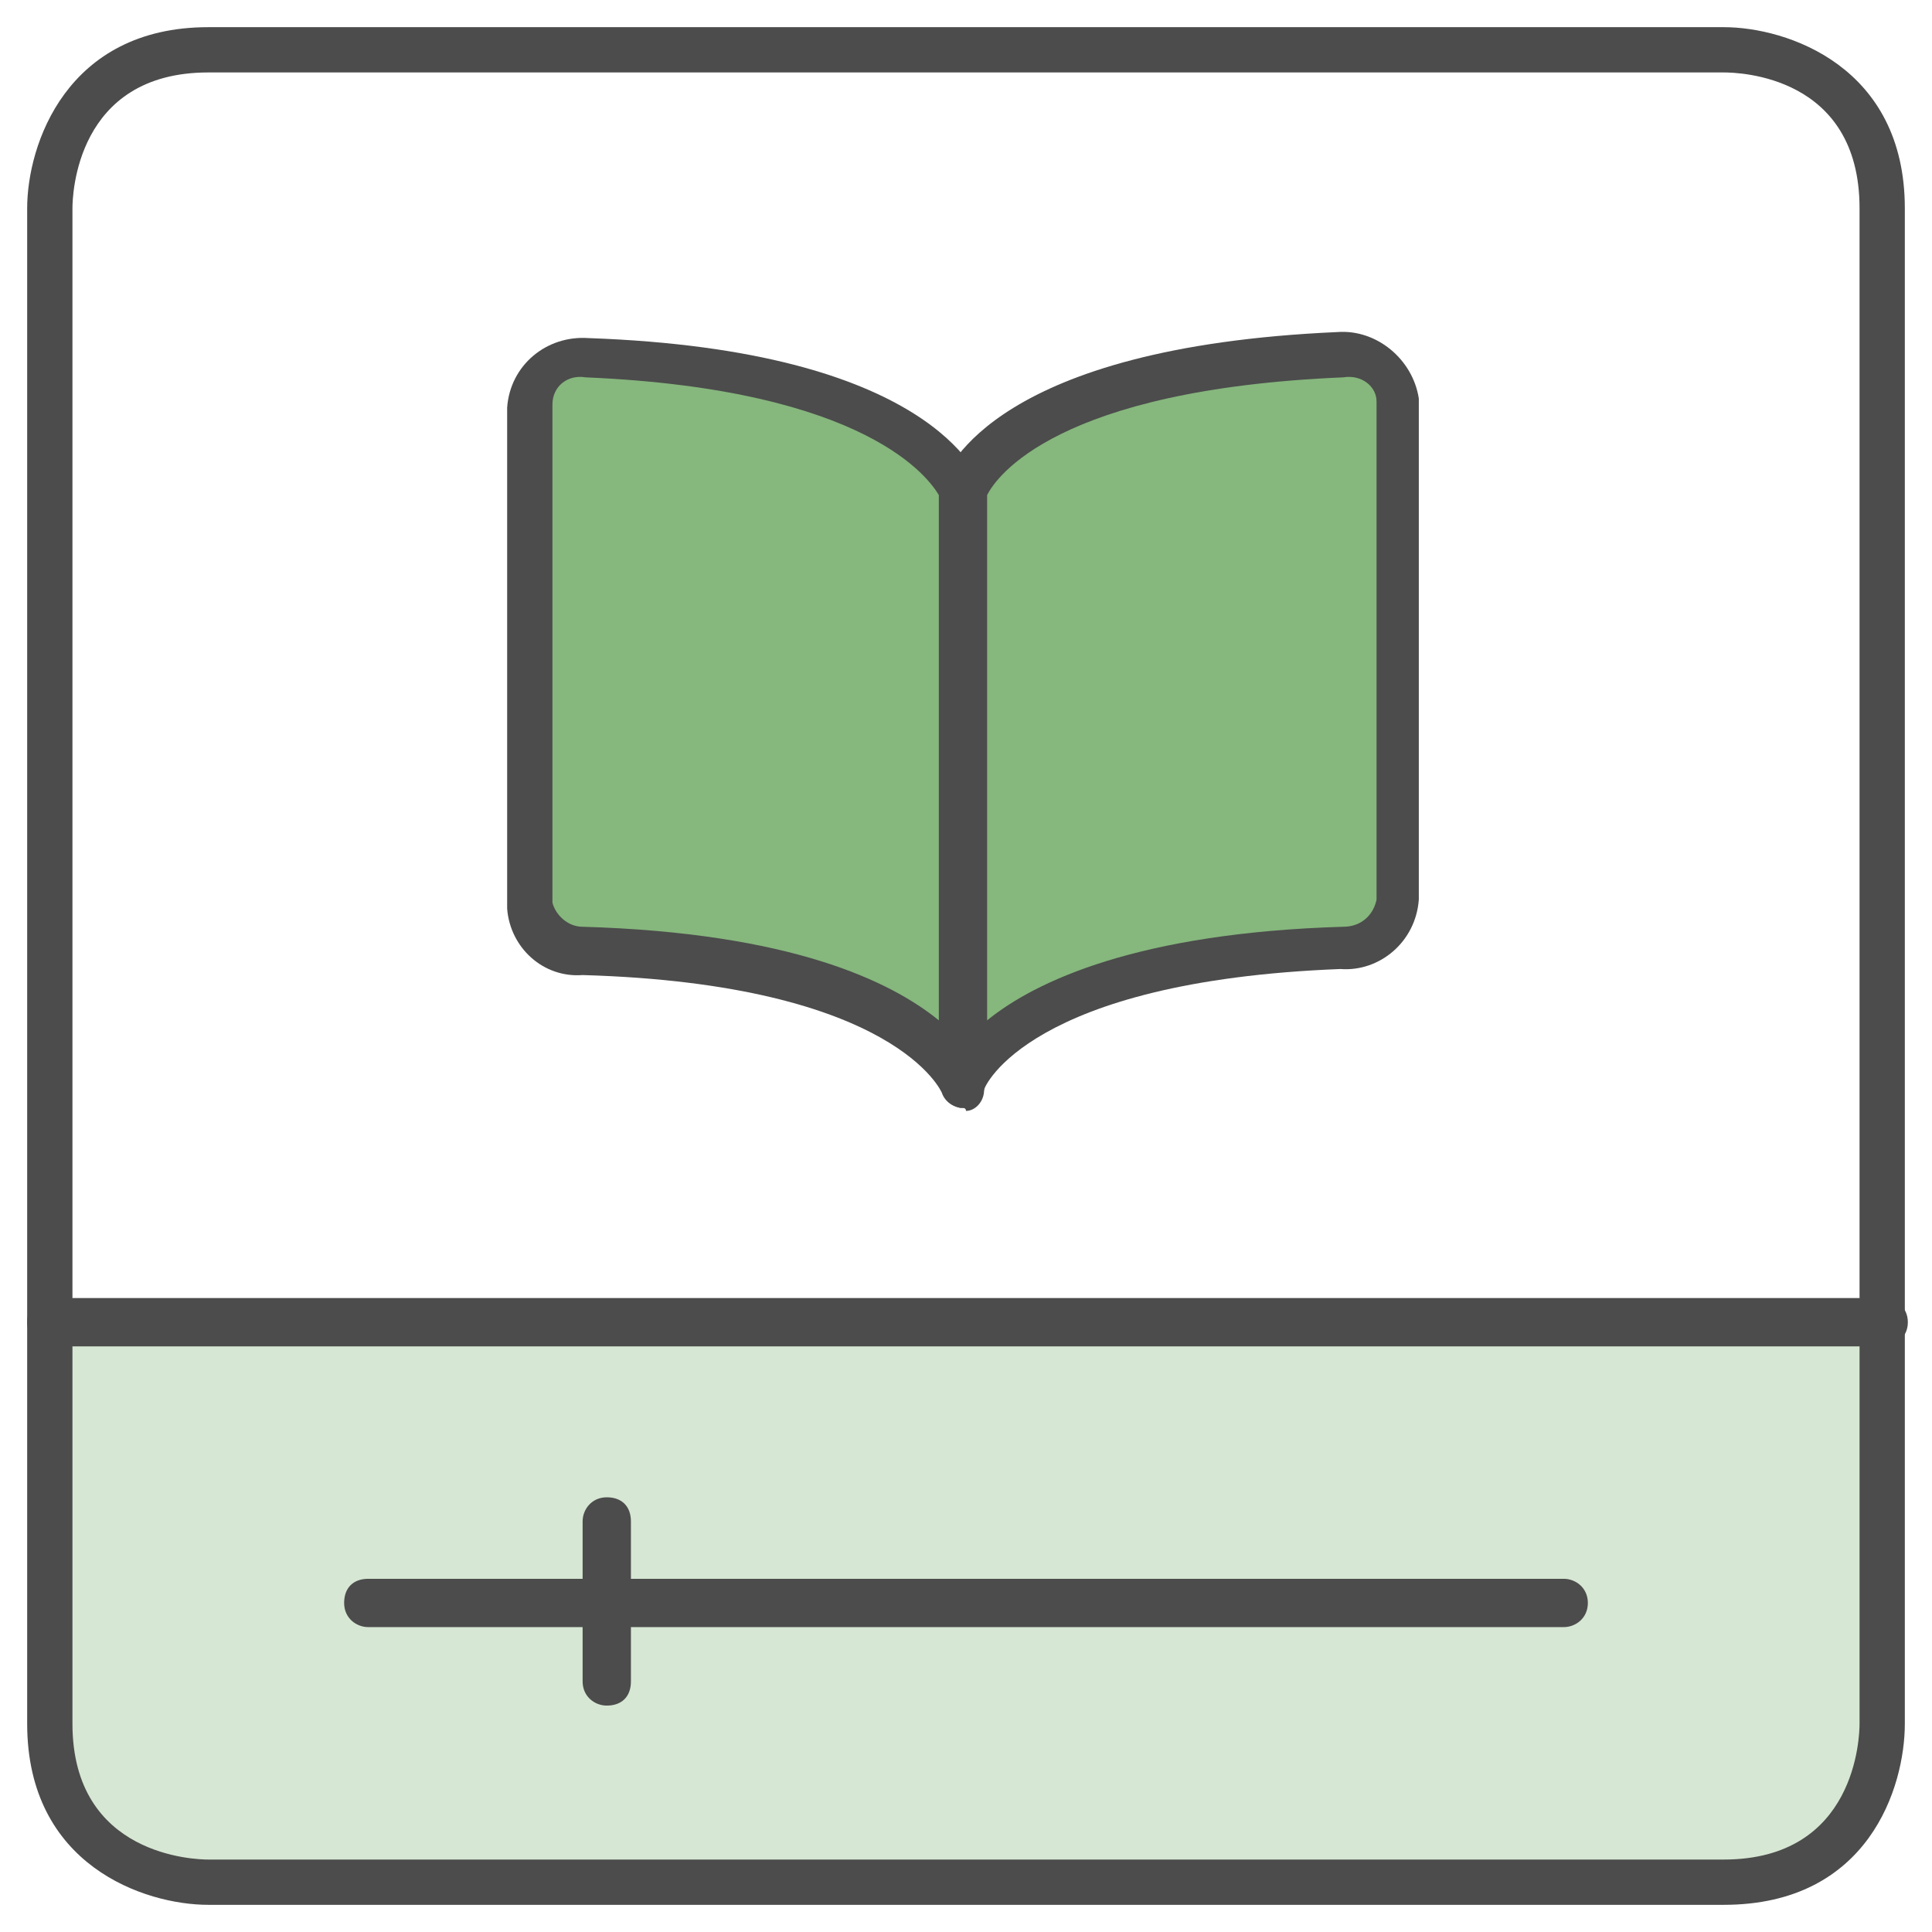
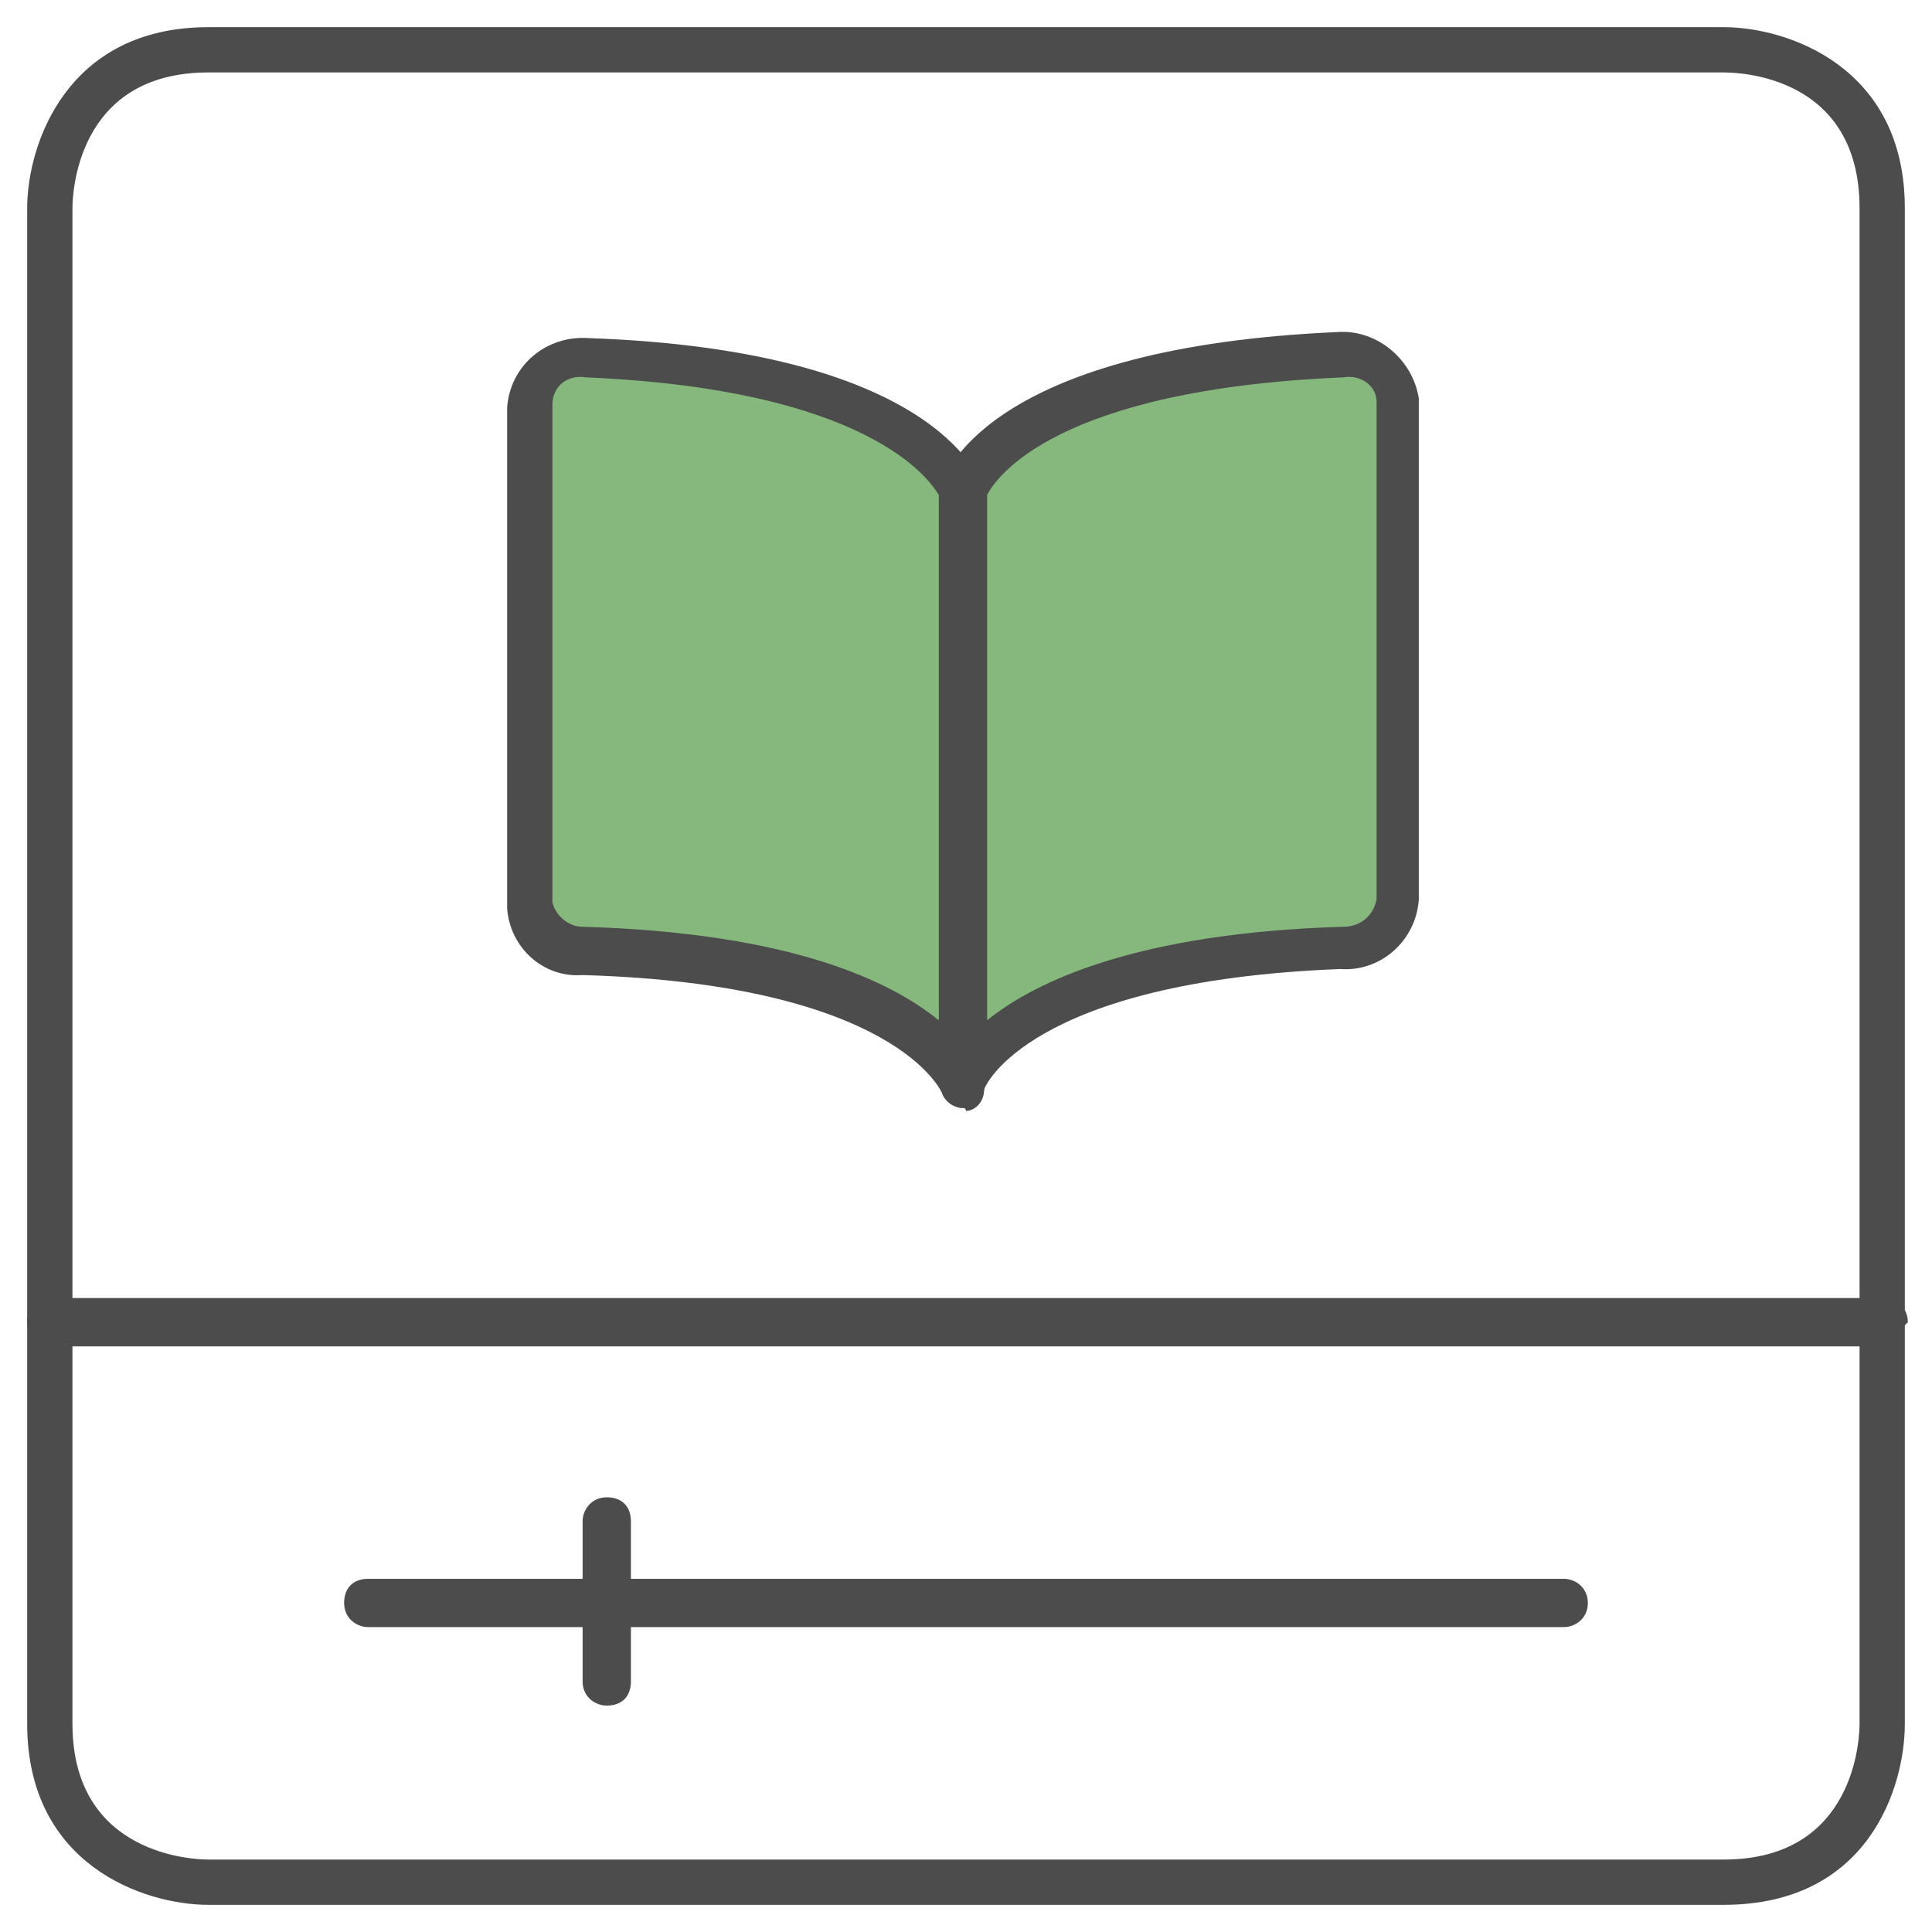
<svg xmlns="http://www.w3.org/2000/svg" version="1.0" id="Online-Learning-Online-Course-2--Streamline-Ultimate" x="0px" y="0px" viewBox="0 0 64 64" style="enable-background:new 0 0 64 64;" xml:space="preserve">
-   <path fill="#D6E7D3" d="M57.7,62.4H6.9c-2.6,0-4.7-2.1-4.7-4.7V43.9h60.1v13.8C62.4,60.3,60.3,62.4,57.7,62.4z" />
  <path fill="#86B77D" d="M31.9,16.2c0,0,1.3-4,12.5-4.5c0.9-0.1,1.8,0.6,1.9,1.6c0,0,0,0,0,0v16.6c-0.1,0.9-0.9,1.6-1.8,1.6   c-11.2,0.4-12.5,4.5-12.5,4.5V16.2" />
  <path fill="#4C4C4C" d="M31.9,36.7c0,0-0.1,0-0.1,0c-0.4-0.1-0.6-0.4-0.6-0.7V16.2c0-0.1,0-0.2,0-0.2c0.2-0.5,1.8-4.5,13.1-5   c1.3-0.1,2.5,0.9,2.7,2.2l0,16.6c-0.1,1.4-1.3,2.4-2.6,2.3c-10.3,0.4-11.8,3.9-11.8,4C32.5,36.5,32.2,36.7,31.9,36.7z M32.7,16.4   v17.4c1.6-1.3,5-2.9,11.8-3.1c0.6,0,1-0.4,1.1-0.9l0-16.5c0-0.5-0.5-0.9-1.1-0.8C35,12.9,33,15.8,32.7,16.4z" />
  <path fill="#86B77D" d="M31.9,16.2c0,0-1.3-4-12.5-4.5c-0.9-0.1-1.8,0.6-1.9,1.6c0,0,0,0,0,0v16.6c0.1,0.9,0.9,1.6,1.8,1.6   c11.2,0.4,12.5,4.5,12.5,4.5V16.2" />
  <path fill="#4C4C4C" d="M31.9,36.7c-0.3,0-0.6-0.2-0.7-0.5c0,0-1.5-3.6-11.9-3.9c-1.3,0.1-2.4-0.9-2.5-2.2l0-16.6   c0.1-1.4,1.3-2.4,2.7-2.3c11.3,0.4,12.9,4.5,13.1,5c0,0.1,0,0.2,0,0.2v19.7c0,0.4-0.3,0.7-0.6,0.7C32,36.7,31.9,36.7,31.9,36.7z    M19.3,30.7c6.9,0.2,10.2,1.8,11.8,3.1V16.4c-0.3-0.5-2.3-3.5-11.7-3.9c-0.6-0.1-1.1,0.3-1.1,0.9l0,16.5   C18.4,30.3,18.8,30.7,19.3,30.7z" />
  <path fill="#4C4C4C" d="M57.1,63.1H6.9c-2.1,0-6-1.3-6-6V6.9c0-2.1,1.3-6,6-6h50.2c2.1,0,6,1.3,6,6v50.2C63.1,59.2,61.9,63.1,57.1,63.1  z M57.1,2.4H6.9c-4.4,0-4.5,4.1-4.5,4.5v50.2c0,4.4,4.1,4.5,4.5,4.5h50.2c4.4,0,4.5-4.1,4.5-4.5V6.9C61.6,2.5,57.6,2.4,57.1,2.4z" />
-   <path fill="#4C4C4C" d="M62.4,44.6H1.7c-0.4,0-0.8-0.3-0.8-0.8s0.3-0.8,0.8-0.8h60.7c0.4,0,0.8,0.3,0.8,0.8S62.8,44.6,62.4,44.6z" />
+   <path fill="#4C4C4C" d="M62.4,44.6H1.7c-0.4,0-0.8-0.3-0.8-0.8s0.3-0.8,0.8-0.8h60.7c0.4,0,0.8,0.3,0.8,0.8z" />
  <path fill="#4C4C4C" d="M51.8,53.9H12.2c-0.4,0-0.8-0.3-0.8-0.8s0.3-0.8,0.8-0.8h39.6c0.4,0,0.8,0.3,0.8,0.8S52.2,53.9,51.8,53.9z" />
  <path fill="#4C4C4C" d="M20.1,56.5c-0.4,0-0.8-0.3-0.8-0.8v-5.3c0-0.4,0.3-0.8,0.8-0.8s0.8,0.3,0.8,0.8v5.3  C20.9,56.2,20.6,56.5,20.1,56.5z" />
</svg>